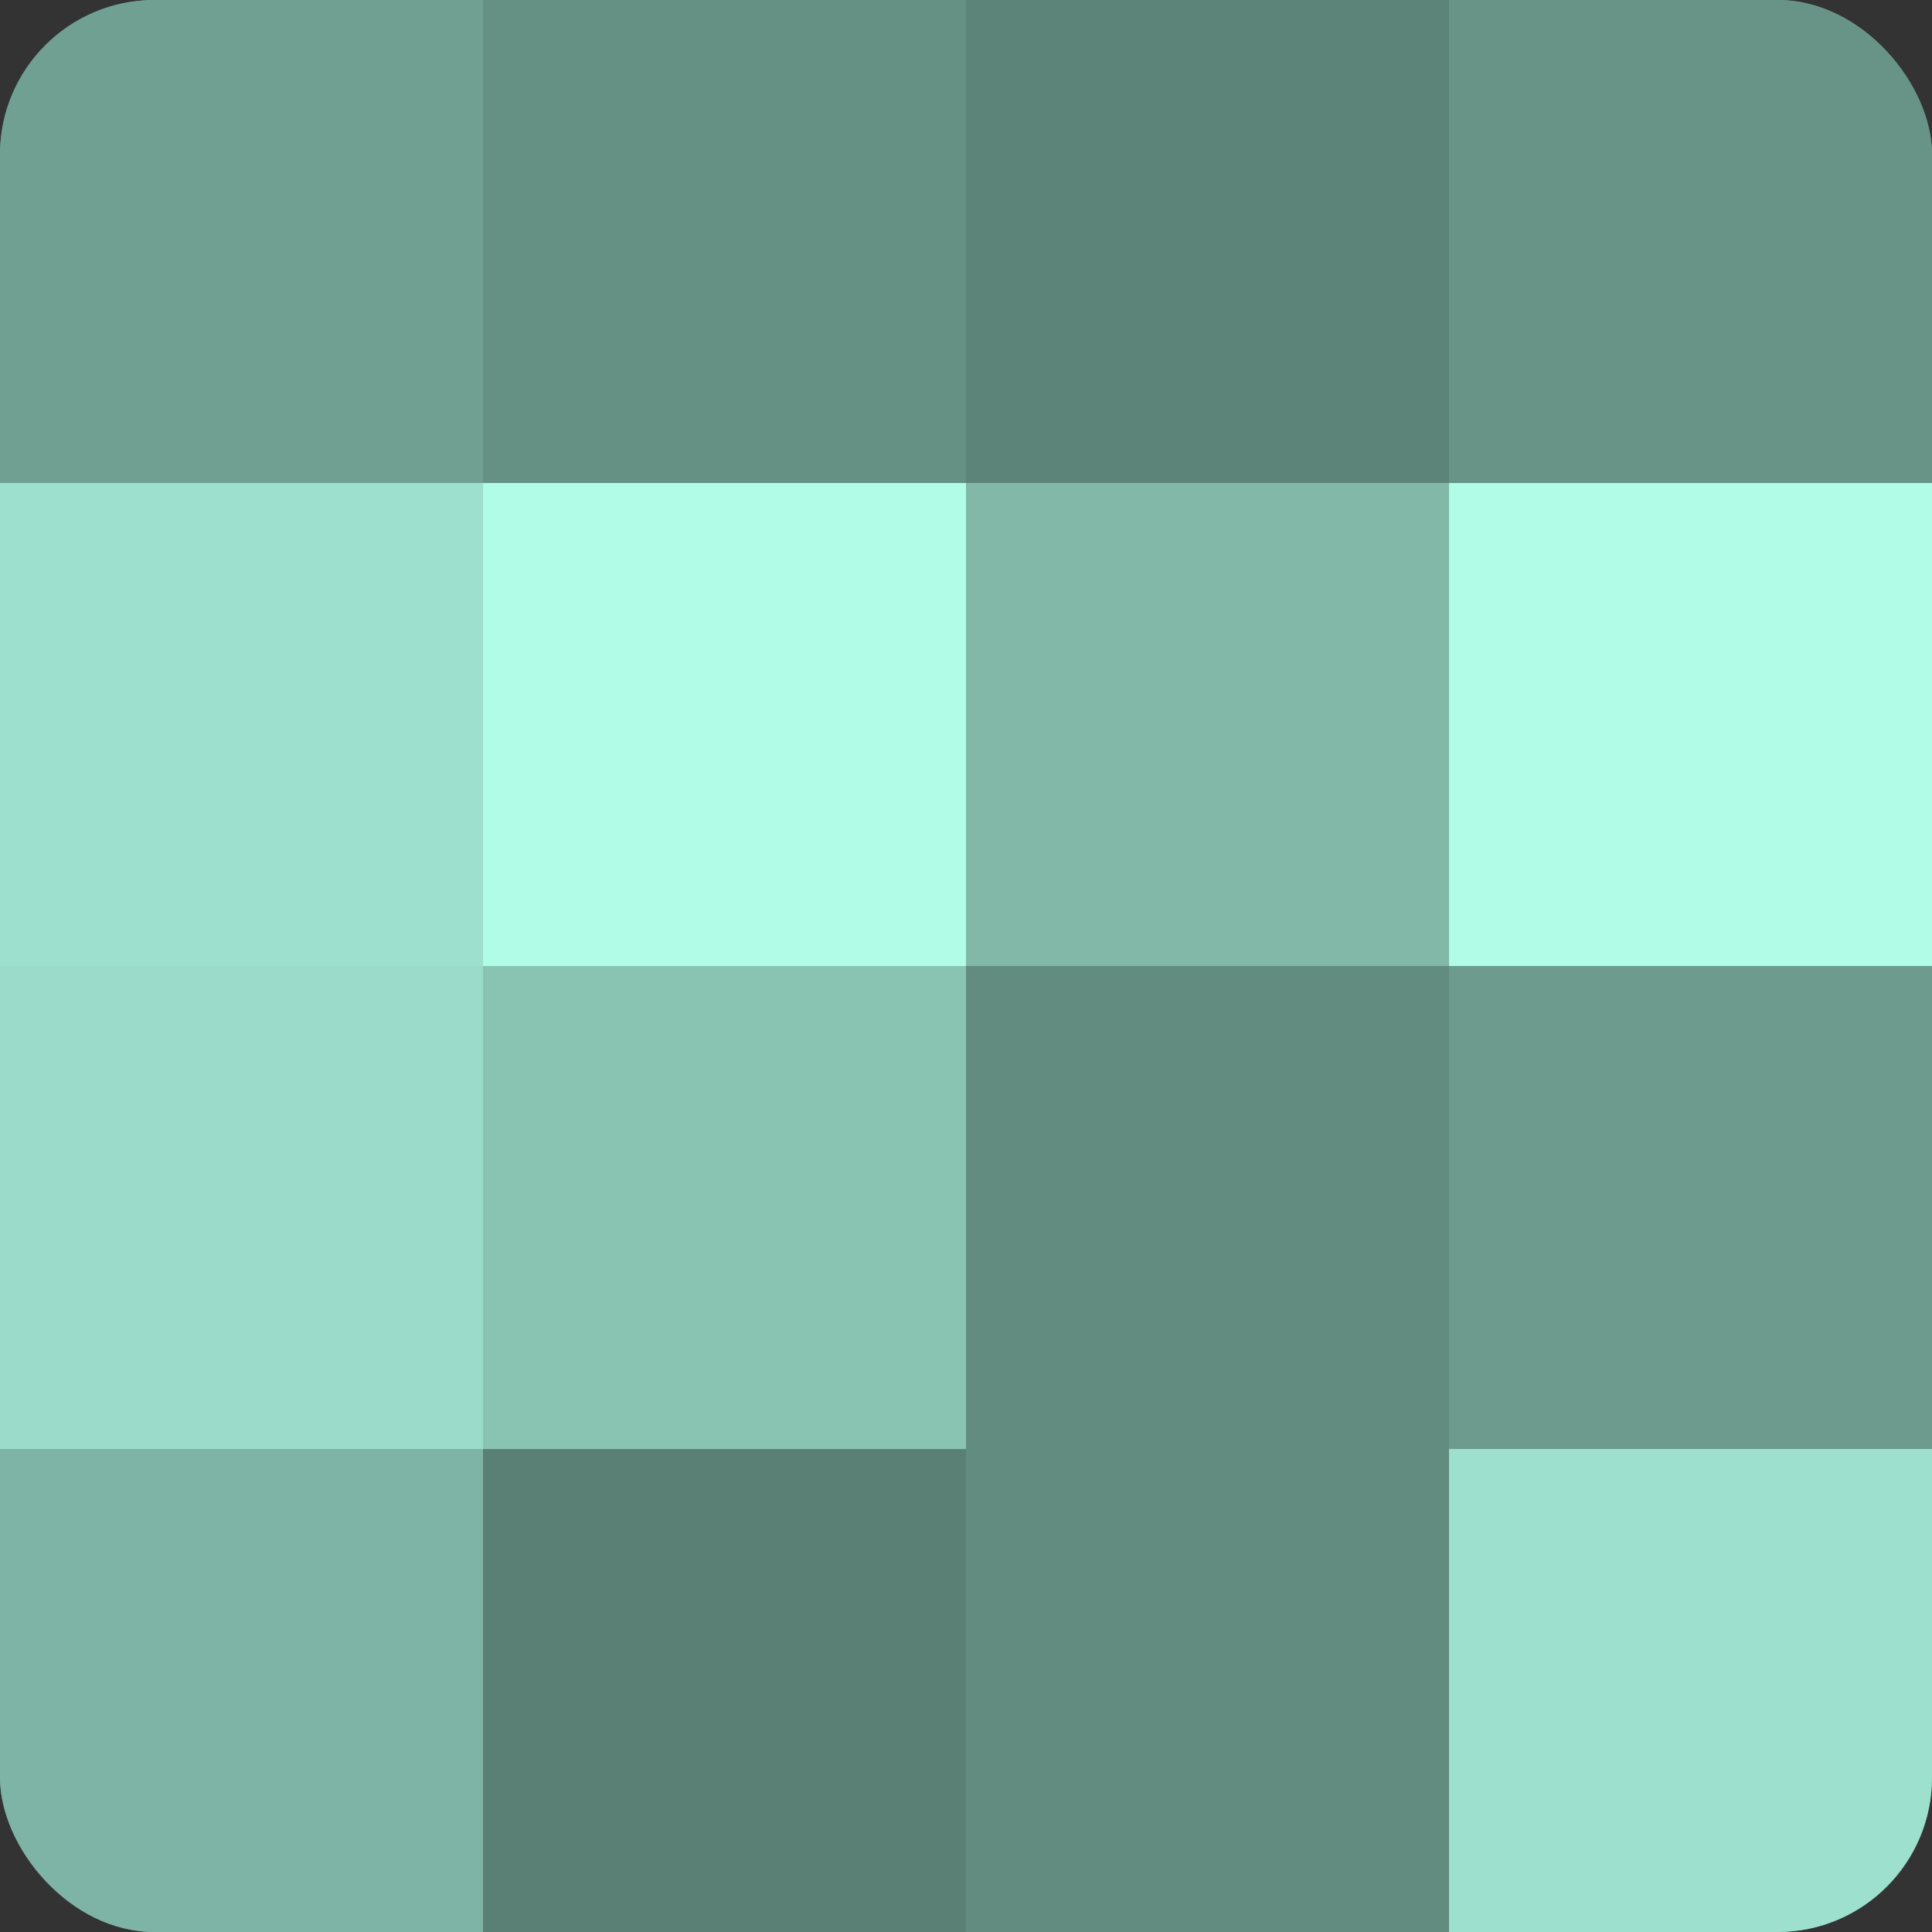
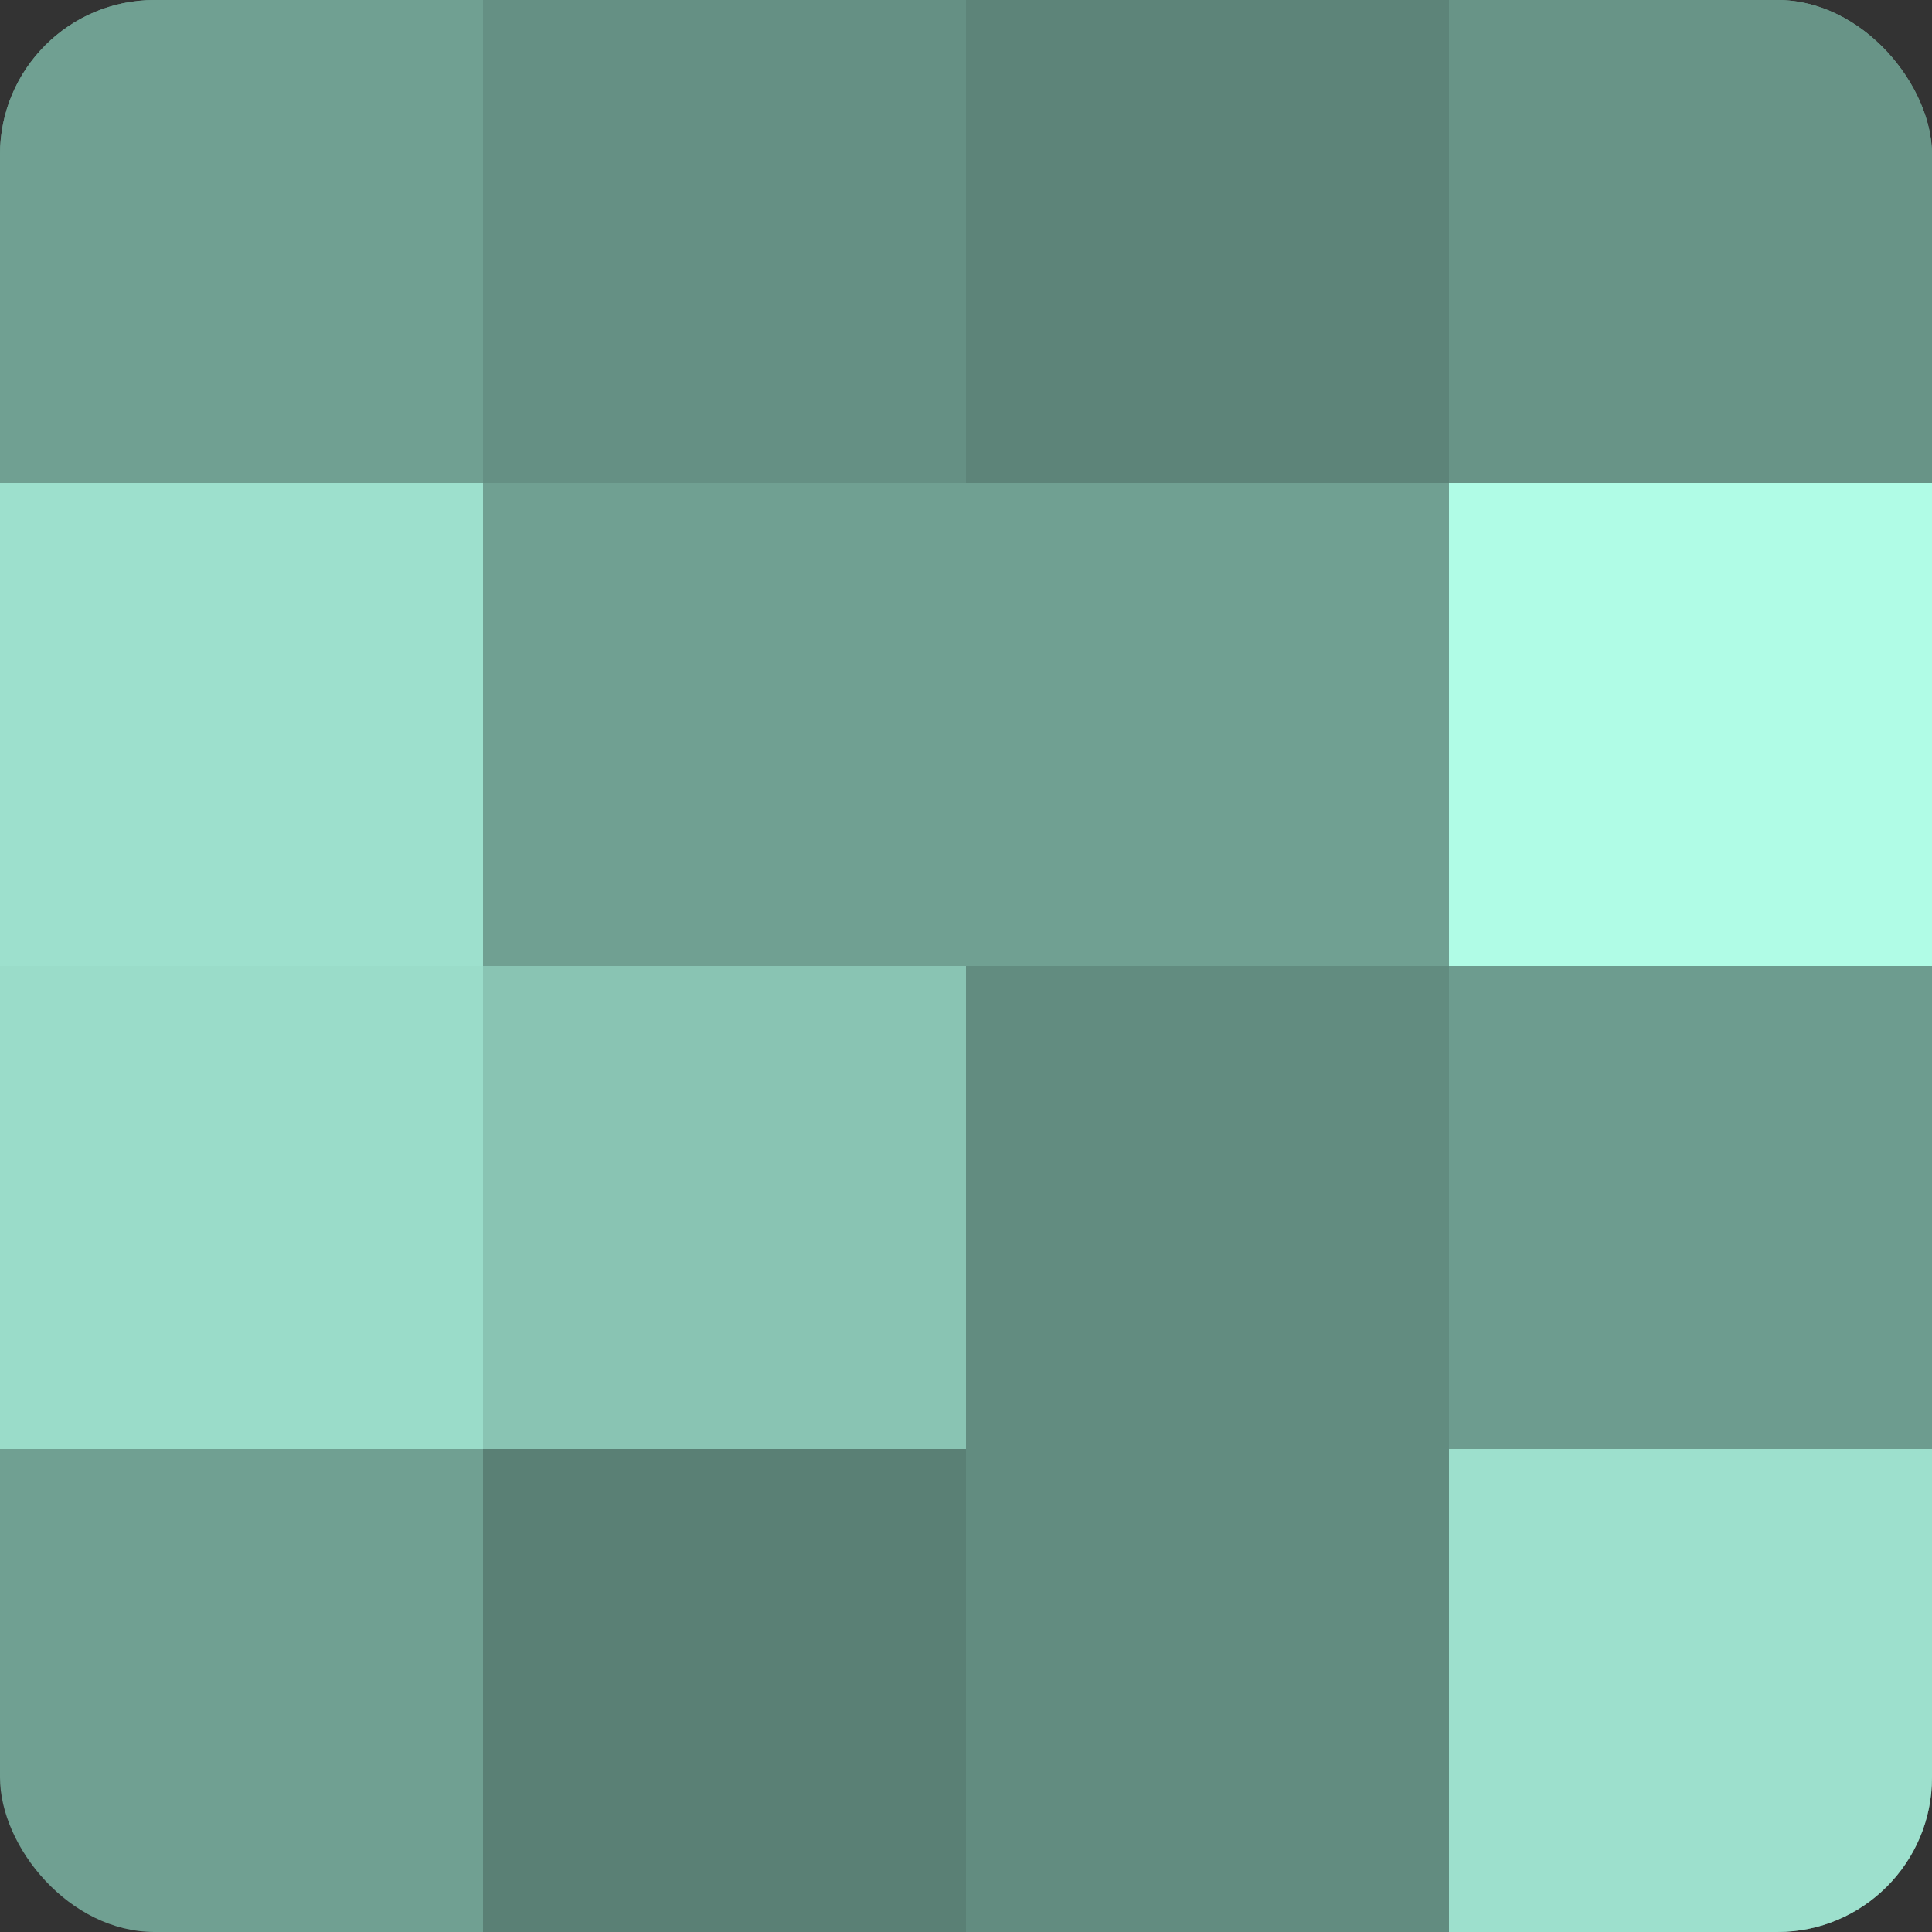
<svg xmlns="http://www.w3.org/2000/svg" width="60" height="60" viewBox="0 0 100 100" preserveAspectRatio="xMidYMid meet">
  <rect x="0" y="0" width="100" height="100" fill="#333333" stroke="none" />
  <defs>
    <clipPath id="c" width="100" height="100">
      <rect width="100" height="100" rx="8" ry="8" />
    </clipPath>
  </defs>
  <g clip-path="url(#c)">
    <rect width="100" height="100" fill="#70a092" />
    <rect width="25" height="25" fill="#70a092" />
    <rect y="25" width="25" height="25" fill="#9de0cd" />
    <rect y="50" width="25" height="25" fill="#9adcc9" />
-     <rect y="75" width="25" height="25" fill="#7eb4a5" />
    <rect x="25" width="25" height="25" fill="#659084" />
-     <rect x="25" y="25" width="25" height="25" fill="#b0fce6" />
    <rect x="25" y="50" width="25" height="25" fill="#89c4b3" />
    <rect x="25" y="75" width="25" height="25" fill="#5a8075" />
    <rect x="50" width="25" height="25" fill="#5d8479" />
-     <rect x="50" y="25" width="25" height="25" fill="#81b8a8" />
    <rect x="50" y="50" width="25" height="25" fill="#628c80" />
    <rect x="50" y="75" width="25" height="25" fill="#628c80" />
    <rect x="75" width="25" height="25" fill="#689487" />
    <rect x="75" y="25" width="25" height="25" fill="#b0fce6" />
    <rect x="75" y="50" width="25" height="25" fill="#6d9c8f" />
    <rect x="75" y="75" width="25" height="25" fill="#9de0cd" />
  </g>
</svg>